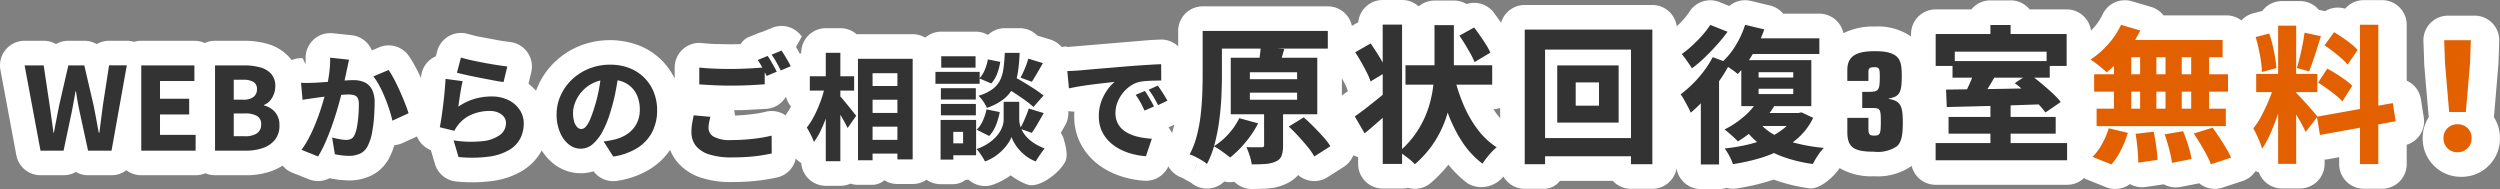
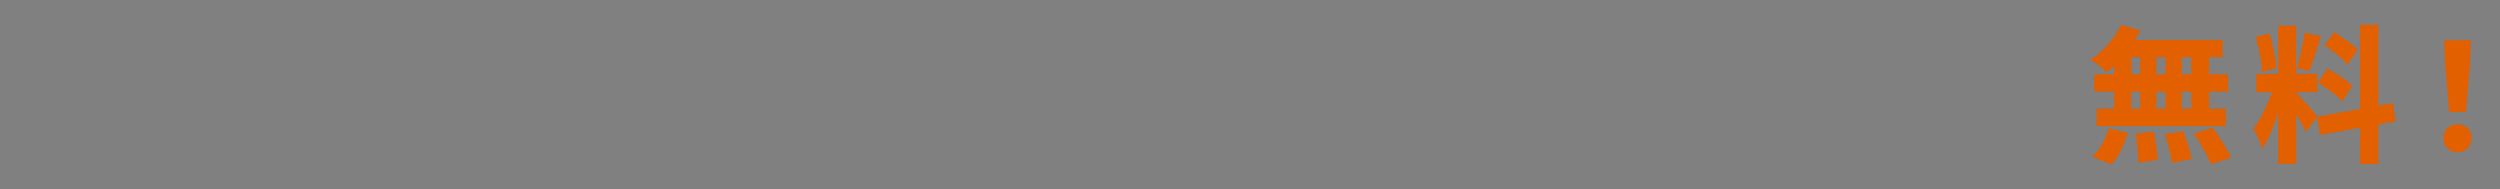
<svg xmlns="http://www.w3.org/2000/svg" width="304.941" height="23.061" viewBox="0 0 304.941 23.061">
  <rect x="0" y="0" width="304.941" height="23.061" fill="#808080" stroke="none" />
  <g id="グループ_182" data-name="グループ 182" transform="translate(-1827.238 604.374)">
-     <path id="WEBからのご相談で原状回復3室無料_-_アウトライン" data-name="WEBからのご相談で原状回復3室無料！ - アウトライン" d="M206.926,4.686H204.7a3,3,0,0,1-2.961-2.513,3,3,0,0,1-2.956,2.483h-2.607a2.992,2.992,0,0,1-2.209-.97h-6.457a2.488,2.488,0,0,1-1.816.97h-2.478a3,3,0,0,1-2.6-1.5,3.463,3.463,0,0,1-1.845,1.183,3.261,3.261,0,0,1-2.518-.349,13.421,13.421,0,0,1-2.348-2.276,16.657,16.657,0,0,1-2.116,2.2,3,3,0,0,1-2.805.62,3.006,3.006,0,0,1-.724.088H165.9a3,3,0,0,1-3-3V.789a3,3,0,0,1-.588-.229,2.986,2.986,0,0,1-1.179,1.428l-1.97,1.255a3,3,0,0,1-3.579-.265,4.436,4.436,0,0,1-1.569,1.112,6.374,6.374,0,0,1-2.236.531q-.818.055-1.856.056A3,3,0,0,1,147.8,3.8a3.008,3.008,0,0,1-1.23-.037,3,3,0,0,1-4.075.128l.019-.022.71-2.242c-.05-.063-.665,2.359-.71,2.292L141.411,3.3a3.031,3.031,0,0,1-1.665-1.381,3,3,0,0,1-2.937,1.752,11.868,11.868,0,0,1-2.352-.4,10.208,10.208,0,0,1-2.229-.906,8.227,8.227,0,0,1-1.992-1.54A7.29,7.29,0,0,1,128.8-1.391a7.231,7.231,0,0,1-.534-2.788q0-.293.018-.581a5.059,5.059,0,0,1-.74-.06,3,3,0,0,1-.378,1.714l-.541.944a2.4,2.4,0,0,1,.343.682c.262.909.651,2.271.08,3.025-.729,1.274-3.136,3.1-4.512,2.585a7.551,7.551,0,0,1-1.854-1l-.158-.119q-.123.088-.25.173a9.056,9.056,0,0,1-1.819.933,3,3,0,0,1-3.057-.556h-.384a2.49,2.49,0,0,1-1.49.529h-1.554a2.986,2.986,0,0,1-1.719-.541,2.986,2.986,0,0,1-1.69.521H106.7a2.986,2.986,0,0,1-1.591-.456,2.3,2.3,0,0,1-1.438.556h-1.778a3,3,0,0,1-.922-.144,2.989,2.989,0,0,1-1.226.261H97.964A3,3,0,0,1,94.972,1.51a3,3,0,0,1-.666-.543A3,3,0,0,1,92,3.278q-.73.158-1.6.287t-1.872.2q-.961.064-2.049.064a11.55,11.55,0,0,1-3.7-.522,6.289,6.289,0,0,1-3.033-2.05,5.42,5.42,0,0,1-.771-1.348,8.137,8.137,0,0,1-2.322,2.26A10.65,10.65,0,0,1,72.52,3.682a3,3,0,0,1-2.883-1.161,5.32,5.32,0,0,1-4.943-.977A6.348,6.348,0,0,1,63.32-.023,6.523,6.523,0,0,1,61,2.424a9.339,9.339,0,0,1-3.583,1.26,18.781,18.781,0,0,1-4.5.082,3,3,0,0,1-2.624-2.14l-.5-1.685A3,3,0,0,1,48.1-1.732l-1.749.8a3,3,0,0,1-1.013.265A7.752,7.752,0,0,1,44.826.658a4.944,4.944,0,0,1-2.32,2.39,6.218,6.218,0,0,1-2.726.587c-.124,0-1.114-.065-1.237-.081-.094-.012-1.02-.168-1.112-.189h0a3,3,0,0,1-2.507.131l-2.018-.8a3,3,0,0,1-1.2-.87,6.6,6.6,0,0,1-1.362.671A9.031,9.031,0,0,1,27.277,3H23.463a2.99,2.99,0,0,1-1.18-.241A2.99,2.99,0,0,1,21.1,3H14.468a2.987,2.987,0,0,1-1.813-.609A2.993,2.993,0,0,1,10.843,3H7.979a2.992,2.992,0,0,1-1.494-.4A2.992,2.992,0,0,1,4.992,3H2.179A3,3,0,0,1-.771.55L-2.711-9.85a3,3,0,0,1,.641-2.467A3,3,0,0,1,.238-13.4H2.566a2.99,2.99,0,0,1,1.5.4,2.993,2.993,0,0,1,1.5-.4H7.521a2.993,2.993,0,0,1,1.511.408,2.991,2.991,0,0,1,1.511-.408h2.163a3,3,0,0,1,.88.132,3,3,0,0,1,.882-.132H20.95a2.989,2.989,0,0,1,1.257.275,2.989,2.989,0,0,1,1.257-.275H27a10.427,10.427,0,0,1,2.723.339,5.736,5.736,0,0,1,2.81,1.675c.091.1.184.213.278.337a3,3,0,0,1,1.352-.222l.338.741a7.072,7.072,0,0,0,.017-.713,3,3,0,0,1,.958-2.289,3,3,0,0,1,2.354-.785l2.3.241a3,3,0,0,1,2.123,1.232,3,3,0,0,1,.341.616l.887-.374a3,3,0,0,1,3.63,1.056,14.082,14.082,0,0,1,.873,1.466q.311.592.608,1.235l0-.065a3,3,0,0,1,1.081-2.153,3,3,0,0,1,.728-.446l.16-.608a3,3,0,0,1,1.452-1.865,3,3,0,0,1,2.352-.235l1.025.262,2.983.557,1.1.154a3,3,0,0,1,2.111,1.266,3,3,0,0,1,.453,2.42l-.338,1.4a6.3,6.3,0,0,1,.924.863q.122-.343.273-.676a9.209,9.209,0,0,1,2.046-2.872,9.578,9.578,0,0,1,3.01-1.933,10.021,10.021,0,0,1,7.192-.068A8.272,8.272,0,0,1,77.968-11a8.182,8.182,0,0,1,1.566,2.217v-1.355a3,3,0,0,1,1-2.234,3,3,0,0,1,2.33-.748q.691.076,1.555.112l1.963.039,1.194-.023a2.134,2.134,0,0,1,.955-.849l1.214-.493a3.01,3.01,0,0,1,.428-.138l.048-.02,1.213-.494a3,3,0,0,1,3.6,1.068l-.7,1.278q.115.191.232.4l.226.428q.088-.04.179-.074v-.05a3,3,0,0,1,3-3h1.778a2.989,2.989,0,0,1,1.972.739q.087-.005.175-.005h6.673a2.986,2.986,0,0,1,1.529.418,2.988,2.988,0,0,1,1.961-.729h4.186a2.987,2.987,0,0,1,1.5.4,2.991,2.991,0,0,1,2.062-.821h1.817a3,3,0,0,1,2.145.9l1.572.48a3,3,0,0,1,1.406.923,3,3,0,0,1,.591-.079l.992,1.926h-.777l-.216-1.847,10.2-.858,1.261-.059a3,3,0,0,1,2.148.821V-14.6a3,3,0,0,1,3-3H159.2a3,3,0,0,1,2.936,2.38l.778-.444a3,3,0,0,1,.864-1.83,3,3,0,0,1,2.122-.88h2.365a2.989,2.989,0,0,1,2.016.778,2.988,2.988,0,0,1,1.938-.71h2.364a2.986,2.986,0,0,1,1.545.428,3,3,0,0,1,3.324,1.049l.884,1.23a3,3,0,0,1,2.883-2.167h15.567a3,3,0,0,1,2.975,2.608q.474-.446.89-.923a7.653,7.653,0,0,0,.673-.876,3,3,0,0,1,3.636-1.17l1.212.482a3,3,0,0,1,2.625-.618l2.336.559a3,3,0,0,1,1.613,1h4.41a3,3,0,0,1,2.936,2.379,8.044,8.044,0,0,1,3.84-.81,7.051,7.051,0,0,1,4.411,1.215v-.308a3,3,0,0,1,3-3H237.7a2.994,2.994,0,0,1,2.323-1.1h2.463a2.994,2.994,0,0,1,2.323,1.1h4.512a3,3,0,0,1,2.972,2.588q.156-.159.309-.33a6.775,6.775,0,0,0,1.1-1.635,3,3,0,0,1,3.568-1.619l2.346.689a3,3,0,0,1,1.525,1.039h7.675a2.987,2.987,0,0,1,1.819.614,3,3,0,0,1,1.454-.874l1.095-.285a3,3,0,0,1,2.4-1.2h2.2a2.993,2.993,0,0,1,2.294,1.066l.768.163a3.005,3.005,0,0,1,2.442-.3,2.993,2.993,0,0,1,2.275-1.044H287.8a3,3,0,0,1,3,3v6.82a3,3,0,0,1,.509.292,3,3,0,0,1,1.224,1.978l.349,2.216A3,3,0,0,1,290.8-.715v2.36a3,3,0,0,1-3,3h-2.238a3,3,0,0,1-3-3V.8l-1.345.244a3,3,0,0,1-.433.046v.523a3,3,0,0,1-3,3h-2.2a3,3,0,0,1-2.818-1.968,2.994,2.994,0,0,1-.4-.154A3,3,0,0,1,270.784,3.7l-2.456.811a3,3,0,0,1-2.839-.526l-2.288.444a3,3,0,0,1-2.025-.321l-2.223.326a3,3,0,0,1-1.91-.356,3,3,0,0,1-2.911.383l-2.308-.923a3,3,0,0,1-.391-.19,2.99,2.99,0,0,1-2.058.818H233.337a3,3,0,0,1-2.919-2.305,7.208,7.208,0,0,1-4.611,1.261,7.623,7.623,0,0,1-4.179-.993c-.741,1.148-2.507,2.628-3.674,2.467a20.7,20.7,0,0,1-4.222-1.014l-.148-.055q-.486.17-.993.317a27.673,27.673,0,0,1-3.526.768,2.993,2.993,0,0,1-1.233-.069A3,3,0,0,1,206.926,4.686ZM139.773-2.836c.146.214.3.441.432.675q.063-.2.117-.407.077-.3.143-.6l-.675.323Zm39.634-2.217q.2.317.422.611.19.254.391.48V-5.209A2.989,2.989,0,0,1,179.407-5.053Zm-92.632.121a3,3,0,0,1,.107.655c.462-.027.794-.044,1.119-.07q.772-.06,1.467-.165A11.1,11.1,0,0,0,90.6-4.736a3,3,0,0,1,2.478.447,1.607,1.607,0,0,1,.242-.423c.168-.265.3-.482.41-.665a2.992,2.992,0,0,1-.624-1.208A3,3,0,0,1,90.764-5.1l-2.84.155Zm74.142-3.9v2.105q.335-.234.734-.535-.052-.122-.093-.25a4.8,4.8,0,0,0-.289-.664ZM297.465,3.192A4.627,4.627,0,0,1,294.1,1.819a4.646,4.646,0,0,1-1.351-3.344,4.714,4.714,0,0,1,.752-2.587,3.021,3.021,0,0,1-.049-.34l-.508-5.922-.105-2.988a3,3,0,0,1,.841-2.187,3,3,0,0,1,2.157-.915h3.251a3,3,0,0,1,2.157.915,3,3,0,0,1,.841,2.187l-.1,2.834-.518,6.077a3.026,3.026,0,0,1-.049.34,4.714,4.714,0,0,1,.752,2.587A4.63,4.63,0,0,1,300.8,1.837,4.638,4.638,0,0,1,297.465,3.192Z" transform="translate(1830 -586)" fill="#fff" />
-     <path id="パス_114" data-name="パス 114" d="M2.179,0,.238-10.4H2.566L3.3-5.49q.121.814.235,1.64t.221,1.667H3.81q.159-.84.318-1.667t.319-1.64L5.575-10.4H7.521L8.662-5.49q.16.8.313,1.634t.313,1.673h.07l.213-1.667q.106-.827.211-1.64l.76-4.911h2.163L10.843,0H7.979L6.931-4.835q-.128-.6-.236-1.21t-.187-1.2H6.452q-.1.59-.213,1.2t-.225,1.21L4.992,0ZM14.468,0V-10.4H20.95v1.907H16.755v2.165h3.558v1.92H16.755V-1.92H21.1V0Zm9,0V-10.4H27a7.4,7.4,0,0,1,1.938.235,2.778,2.778,0,0,1,1.372.793,2.222,2.222,0,0,1,.506,1.548,2.624,2.624,0,0,1-.17.924,2.6,2.6,0,0,1-.476.807,1.844,1.844,0,0,1-.739.519v.058a2.633,2.633,0,0,1,1.35.808,2.373,2.373,0,0,1,.541,1.643,2.7,2.7,0,0,1-.537,1.73A3.176,3.176,0,0,1,29.329-.33,6.02,6.02,0,0,1,27.277,0ZM25.75-6.217h1.124a2,2,0,0,0,1.3-.346,1.149,1.149,0,0,0,.408-.923.976.976,0,0,0-.42-.89,2.412,2.412,0,0,0-1.279-.269H25.75Zm0,4.459h1.345a2.575,2.575,0,0,0,1.49-.358,1.252,1.252,0,0,0,.507-1.1,1.1,1.1,0,0,0-.5-1.011,2.891,2.891,0,0,0-1.493-.31H25.75Zm14.061-9.335q-.064.286-.135.63t-.136.622q-.065.331-.148.7t-.156.728q-.073.357-.149.7-.142.6-.356,1.413t-.5,1.745q-.284.933-.632,1.876T36.859-.856A13.037,13.037,0,0,1,36.034.71L34.016-.1a11.161,11.161,0,0,0,.925-1.5q.425-.821.775-1.688t.625-1.712q.275-.845.471-1.572t.309-1.255q.2-.977.3-1.858a10.862,10.862,0,0,0,.085-1.656ZM44.64-9.837a11.1,11.1,0,0,1,.683,1.151q.359.685.7,1.447t.617,1.469q.278.707.435,1.208L45.1-3.653q-.131-.6-.368-1.335t-.546-1.488a15.626,15.626,0,0,0-.668-1.433,7.231,7.231,0,0,0-.737-1.144ZM33.956-8.278q.392.026.778.02t.79-.02q.344-.014.835-.049T37.4-8.4q.551-.043,1.108-.092t1.033-.078q.477-.029.791-.029a3.3,3.3,0,0,1,1.359.259,1.917,1.917,0,0,1,.911.868,3.445,3.445,0,0,1,.331,1.641q0,.815-.072,1.785a16.4,16.4,0,0,1-.241,1.861,5.749,5.749,0,0,1-.476,1.5A2.036,2.036,0,0,1,41.2.347,3.241,3.241,0,0,1,39.78.635a7.015,7.015,0,0,1-.866-.058q-.461-.058-.831-.14L37.751-1.6q.272.073.6.142t.632.11a3.873,3.873,0,0,0,.478.04,1.3,1.3,0,0,0,.6-.128.932.932,0,0,0,.405-.438,3.8,3.8,0,0,0,.308-1,13.067,13.067,0,0,0,.177-1.36q.059-.732.059-1.4a1.631,1.631,0,0,0-.148-.794.72.72,0,0,0-.443-.337,2.724,2.724,0,0,0-.732-.084q-.3,0-.838.049t-1.138.113q-.6.064-1.123.133l-.806.11q-.319.051-.811.118t-.828.131Zm19.506-3.077q.518.163,1.285.331t1.6.324q.833.156,1.573.268t1.2.167l-.461,1.9q-.428-.056-1.029-.166t-1.274-.241q-.673-.131-1.325-.264T53.844-9.29q-.535-.125-.87-.209Zm.208,2.882q-.07.271-.147.682t-.149.859q-.072.448-.131.862t-.092.705a6.777,6.777,0,0,1,1.938-.94,7.241,7.241,0,0,1,2.063-.3,4.581,4.581,0,0,1,2.157.466,3.428,3.428,0,0,1,1.35,1.211,2.978,2.978,0,0,1,.465,1.606,4.047,4.047,0,0,1-.4,1.792A3.511,3.511,0,0,1,59.391-.11a6.5,6.5,0,0,1-2.453.832,15.9,15.9,0,0,1-3.772.055l-.6-2.03a13.487,13.487,0,0,0,3.5.1,4.362,4.362,0,0,0,2.155-.762,1.776,1.776,0,0,0,.733-1.451,1.221,1.221,0,0,0-.253-.764A1.722,1.722,0,0,0,58-4.65a2.568,2.568,0,0,0-1.032-.193,5.515,5.515,0,0,0-2.118.41,4.119,4.119,0,0,0-1.636,1.179,4.5,4.5,0,0,0-.321.426,3.3,3.3,0,0,0-.225.412l-1.783-.436q.084-.425.169-.978t.169-1.185q.084-.632.155-1.282T51.5-7.582q.056-.635.084-1.172ZM72.724-9.607q-.151,1.069-.373,2.27a22.251,22.251,0,0,1-.616,2.482,12.816,12.816,0,0,1-.961,2.442A5.4,5.4,0,0,1,69.549-.807a2.222,2.222,0,0,1-1.467.57,2.311,2.311,0,0,1-1.495-.546,3.707,3.707,0,0,1-1.064-1.5,5.53,5.53,0,0,1-.393-2.133,5.558,5.558,0,0,1,.5-2.324,6.193,6.193,0,0,1,1.383-1.94A6.561,6.561,0,0,1,69.085-10a6.737,6.737,0,0,1,2.566-.484,6.359,6.359,0,0,1,2.38.422,5.266,5.266,0,0,1,1.808,1.181,5.209,5.209,0,0,1,1.153,1.771,5.866,5.866,0,0,1,.4,2.179A5.757,5.757,0,0,1,76.8-2.293,5.022,5.022,0,0,1,75.016-.347,7.659,7.659,0,0,1,72.037.721L70.865-1.12q.428-.051.736-.111t.605-.127a4.977,4.977,0,0,0,1.234-.477,3.731,3.731,0,0,0,.975-.771,3.312,3.312,0,0,0,.639-1.064A3.768,3.768,0,0,0,75.28-5a4.408,4.408,0,0,0-.24-1.491,3.226,3.226,0,0,0-.711-1.164,3.151,3.151,0,0,0-1.152-.756,4.3,4.3,0,0,0-1.563-.264,4.544,4.544,0,0,0-1.941.391,4.366,4.366,0,0,0-1.4,1.013,4.459,4.459,0,0,0-.852,1.33,3.553,3.553,0,0,0-.286,1.328,3.547,3.547,0,0,0,.144,1.092,1.615,1.615,0,0,0,.371.661.692.692,0,0,0,.491.221.756.756,0,0,0,.553-.289,3.218,3.218,0,0,0,.519-.875,14.263,14.263,0,0,0,.525-1.464,18.491,18.491,0,0,0,.543-2.148,22.271,22.271,0,0,0,.32-2.254Zm9.811-.527q.779.086,1.753.128t2.092.042q.7,0,1.443-.028t1.451-.071q.7-.043,1.242-.1v2.066q-.487.04-1.2.082t-1.478.064q-.767.022-1.447.022-1.108,0-2.053-.048T82.534-8.08Zm1.352,6.01q-.093.361-.159.7a3.548,3.548,0,0,0-.065.68A1.218,1.218,0,0,0,84.3-1.7a4.049,4.049,0,0,0,2.11.411q.944,0,1.828-.069t1.679-.189a14.084,14.084,0,0,0,1.442-.288L91.371.346Q90.729.485,89.966.6t-1.632.17q-.868.058-1.851.058A8.738,8.738,0,0,1,83.738.459,3.347,3.347,0,0,1,82.113-.594a2.634,2.634,0,0,1-.537-1.673,6.136,6.136,0,0,1,.1-1.14q.1-.513.172-.9Zm6.987-7.427a6.822,6.822,0,0,1,.386.605q.2.355.4.705t.321.609l-1.229.521q-.221-.434-.514-.989a9.276,9.276,0,0,0-.575-.959Zm1.69-.652q.184.264.4.62t.411.7q.2.344.313.586l-1.216.52q-.213-.439-.523-.989a9.739,9.739,0,0,0-.594-.943Zm10.2,4.316H107.7V-6.21h-4.937Zm0,3.285H107.7v1.677h-4.937Zm0,3.287H107.7V.363h-4.937Zm-.875-9.884h6.673V1.072H106.7V-9.446h-3.029V1.172h-1.778ZM96.017-9.073h5.406v1.753H96.017Zm1.947-2.86h1.778V1.288H97.964Zm-.1,4.063,1.088.386q-.173.854-.413,1.757t-.557,1.766a17.1,17.1,0,0,1-.681,1.61,7.434,7.434,0,0,1-.785,1.29,6.412,6.412,0,0,0-.39-.9q-.259-.5-.479-.858a7.526,7.526,0,0,0,.708-1.053,13.2,13.2,0,0,0,.631-1.278q.291-.678.519-1.374A12.073,12.073,0,0,0,97.864-7.87Zm1.758,1.15a5.6,5.6,0,0,1,.444.483q.29.343.618.748l.6.748.39.485-1.048,1.5q-.152-.322-.384-.748t-.5-.869q-.268-.443-.521-.836t-.446-.673ZM119.6-7.9l1.14-1.227q.6.331,1.316.759t1.381.861a11.553,11.553,0,0,1,1.085.786l-1.227,1.4a9.511,9.511,0,0,0-1.022-.826q-.639-.459-1.35-.919T119.6-7.9Zm1.029,1.944h.933V-3.8a2.759,2.759,0,0,0,.088.653,3.36,3.36,0,0,0,.291.747,3.532,3.532,0,0,0,.558.77,4.841,4.841,0,0,0,.889.731,6.5,6.5,0,0,0,1.264.627q-.243.321-.564.786t-.511.8a4.533,4.533,0,0,1-1.119-.6,5.569,5.569,0,0,1-.878-.8,5.286,5.286,0,0,1-.616-.842,4.058,4.058,0,0,1-.347-.737,3.757,3.757,0,0,1-.385.732,5.593,5.593,0,0,1-.678.833A5.922,5.922,0,0,1,118.6.7a6.029,6.029,0,0,1-1.216.621,4.923,4.923,0,0,0-.283-.5q-.18-.286-.378-.561a4.632,4.632,0,0,0-.367-.454,6.3,6.3,0,0,0,1.318-.625,5.376,5.376,0,0,0,.941-.751,4.073,4.073,0,0,0,.615-.788,3.188,3.188,0,0,0,.331-.764,2.567,2.567,0,0,0,.1-.667V-5.959Zm-.838-5.972h1.817a20.077,20.077,0,0,1-.2,2.3,6.632,6.632,0,0,1-.557,1.871A4.241,4.241,0,0,1,119.68-6.3a6.824,6.824,0,0,1-2.068,1.082,4,4,0,0,0-.43-.773,3.627,3.627,0,0,0-.6-.7,5.411,5.411,0,0,0,1.731-.819,3.1,3.1,0,0,0,.932-1.122,4.679,4.679,0,0,0,.4-1.457Q119.753-10.9,119.8-11.931Zm-2.061.8,1.513.3a6.5,6.5,0,0,1-.374,1.434,3.685,3.685,0,0,1-.721,1.2L116.7-8.81a3.361,3.361,0,0,0,.652-1.031A5.661,5.661,0,0,0,117.735-11.132Zm-.162,6.1,1.613.321a7.758,7.758,0,0,1-.46,1.6,4.153,4.153,0,0,1-.826,1.32l-1.528-.766a3.289,3.289,0,0,0,.749-1.09A6.449,6.449,0,0,0,117.573-5.031Zm5.093-6.194,1.788.546q-.359.635-.714,1.238T123.1-8.4l-1.381-.506q.174-.319.358-.724t.341-.825Q122.574-10.879,122.666-11.226Zm.062,6.085,1.825.559q-.375.664-.752,1.313a12.515,12.515,0,0,1-.707,1.1l-1.44-.518a8.223,8.223,0,0,0,.4-.762q.2-.428.377-.87T122.728-5.14Zm-10.72-2.482h4.263v1.39h-4.263Zm.044-3.888h4.186v1.39h-4.186ZM112.008-5.7h4.263v1.39h-4.263Zm-.669-3.906h5.394v1.454h-5.394ZM112.8-3.743H116.3V.564H112.8V-.891h1.913v-1.4H112.8Zm-.833,0h1.554V1.092h-1.554Zm15.458-5.964q.417-.014.814-.035t.594-.035l1.1-.1q.636-.058,1.412-.124L133-10.136q.883-.072,1.849-.156.712-.058,1.45-.107t1.406-.089q.668-.04,1.165-.054l.012,1.992q-.37,0-.857.012t-.971.045a5.473,5.473,0,0,0-.87.12,3.263,3.263,0,0,0-1.12.521,4.267,4.267,0,0,0-.923.895,4.281,4.281,0,0,0-.62,1.13,3.575,3.575,0,0,0-.223,1.238,2.746,2.746,0,0,0,.229,1.153,2.475,2.475,0,0,0,.643.857,3.685,3.685,0,0,0,.973.594,6.025,6.025,0,0,0,1.217.364,10.19,10.19,0,0,0,1.378.166L137.015.679a8.822,8.822,0,0,1-1.757-.3,7.171,7.171,0,0,1-1.574-.638,5.205,5.205,0,0,1-1.268-.977,4.28,4.28,0,0,1-.847-1.308,4.232,4.232,0,0,1-.3-1.638,5.173,5.173,0,0,1,.3-1.811,5.916,5.916,0,0,1,.752-1.435,5.036,5.036,0,0,1,.873-.957l-.9.1q-.521.058-1.128.131t-1.232.158q-.625.086-1.221.189t-1.09.212Zm9.463,2.428q.179.247.383.59t.4.684q.193.341.323.616l-1.152.508q-.272-.6-.509-1.029a9.15,9.15,0,0,0-.569-.9Zm1.573-.657q.18.247.4.578t.424.665q.206.334.349.6l-1.14.545q-.3-.585-.547-1t-.6-.882Zm6.881-6.666H159.2v2.158H145.345Zm-1.409,0h2.35v5.4q0,1.176-.063,2.58t-.254,2.879a23.018,23.018,0,0,1-.554,2.865,11.808,11.808,0,0,1-.947,2.5,4.346,4.346,0,0,0-.614-.428q-.385-.23-.795-.437a5.314,5.314,0,0,0-.706-.305,10.322,10.322,0,0,0,.871-2.265,18.315,18.315,0,0,0,.47-2.535q.149-1.3.195-2.55t.046-2.31Zm5.759,7.53v.864h5.762v-.864Zm0-2.486v.842h5.762v-.842Zm-2.334-1.774h10.557v6.895H147.361Zm4.067,5.918h2.316v4.8a3.517,3.517,0,0,1-.18,1.241,1.252,1.252,0,0,1-.724.7,3.516,3.516,0,0,1-1.259.3q-.729.049-1.655.049A6.323,6.323,0,0,0,149.668.61a10.407,10.407,0,0,0-.392-1.038q.528.018,1.083.019t.74,0a.439.439,0,0,0,.266-.058.263.263,0,0,0,.064-.2Zm-.422-7.168,2.879.192q-.184.672-.359,1.225t-.3.95l-2.469-.24q.052-.33.1-.707t.093-.748Q151-12.279,151.006-12.581Zm3.433,9.645,1.824-1.123q.582.506,1.2,1.131t1.175,1.242a8.609,8.609,0,0,1,.883,1.143L157.554.712a8.122,8.122,0,0,0-.8-1.152q-.521-.642-1.127-1.3T154.439-2.936ZM148.4-3.959l2.3.629a12.28,12.28,0,0,1-1.547,2.322A12.628,12.628,0,0,1,147.279.844q-.228-.2-.582-.461t-.732-.518a7.416,7.416,0,0,0-.659-.4,8.092,8.092,0,0,0,1.79-1.508A8.186,8.186,0,0,0,148.4-3.959Zm20.271-6.457h10.578v2.366H168.674Zm5.9,1.153A21.331,21.331,0,0,0,175.7-5.717a14.223,14.223,0,0,0,1.729,3.07,9.185,9.185,0,0,0,2.369,2.242,5.046,5.046,0,0,0-.61.568q-.329.353-.625.73a7.13,7.13,0,0,0-.494.7,10.608,10.608,0,0,1-2.482-2.671,17.28,17.28,0,0,1-1.764-3.56,33.1,33.1,0,0,1-1.218-4.2Zm.67-4.758,1.808-1q.354.47.741,1.022t.719,1.084a7.41,7.41,0,0,1,.518.962L177.1-10.8a8.733,8.733,0,0,0-.478-.988q-.308-.558-.662-1.144T175.249-14.02Zm-3.029-1.286h2.364v4.725a27.283,27.283,0,0,1-.178,3.043,17.909,17.909,0,0,1-.666,3.2,13.181,13.181,0,0,1-1.434,3.135,12.7,12.7,0,0,1-2.482,2.862,6.785,6.785,0,0,0-.9-.8Q168.378.439,167.9.127a11.841,11.841,0,0,0,2.3-2.639,12.126,12.126,0,0,0,1.3-2.785,13.86,13.86,0,0,0,.576-2.747,25.154,25.154,0,0,0,.137-2.538Zm-6.319-.068h2.364v17H165.9ZM162.542-12l1.884-1.075q.36.518.752,1.133t.728,1.212a8.724,8.724,0,0,1,.524,1.077l-2.016,1.211a7.777,7.777,0,0,0-.467-1.1q-.311-.614-.679-1.263T162.542-12Zm-.054,7.828q.744-.51,1.8-1.343t2.127-1.726l.941,1.908q-.882.82-1.84,1.665t-1.824,1.561Zm26.948-4.153v2.841h2.841V-8.322ZM187.184-10.4h7.489v6.979h-7.489Zm-3.964-4.366h15.567V1.657h-2.607V-12.322H185.7V1.657H183.22Zm1.411,13.231h13.027V.687H184.632ZM210.1-15.346l2.336.559a16.11,16.11,0,0,1-1.414,3.029A12.714,12.714,0,0,1,209.2-9.344a6.274,6.274,0,0,0-.585-.459q-.37-.263-.758-.51t-.668-.4a8.675,8.675,0,0,0,1.724-2.061A11.087,11.087,0,0,0,210.1-15.346Zm.437,1.646h8.62v1.916h-9.627Zm1.209,6.15V-6.9h4.227v-.651Zm0-2.018v.647h4.227v-.647Zm-2.11-1.469h8.541v5.607h-8.541Zm2.04,4.868,2.044.623A11.694,11.694,0,0,1,211.7-3.034a13.773,13.773,0,0,1-2.482,1.906q-.18-.2-.477-.472t-.61-.545q-.312-.272-.545-.438a11.1,11.1,0,0,0,2.351-1.555A8.036,8.036,0,0,0,211.677-6.17Zm.021,2.581a6.1,6.1,0,0,0,1.863,1.6,10.9,10.9,0,0,0,2.72,1.074,21.84,21.84,0,0,0,3.425.58,6,6,0,0,0-.737.932,9.206,9.206,0,0,0-.6,1.03,17.631,17.631,0,0,1-3.608-.862A10.553,10.553,0,0,1,211.917-.76a9.512,9.512,0,0,1-2.109-2.249Zm0-1h5.061v1.579h-6.612Zm4.45,0h.446l.382-.084L218.406-4a7.873,7.873,0,0,1-1.619,2.244,9.772,9.772,0,0,1-2.264,1.619,14.881,14.881,0,0,1-2.767,1.1,24.68,24.68,0,0,1-3.144.684,5.851,5.851,0,0,0-.429-.989,6.488,6.488,0,0,0-.579-.925,22,22,0,0,0,2.816-.467,14.349,14.349,0,0,0,2.471-.811,8.25,8.25,0,0,0,1.96-1.183,5,5,0,0,0,1.295-1.6ZM206.15-11.4l2.092.773a19.1,19.1,0,0,1-1.347,2.2,22.227,22.227,0,0,1-1.663,2.085,17.294,17.294,0,0,1-1.766,1.714,6.608,6.608,0,0,0-.324-.687q-.224-.424-.465-.857a5.775,5.775,0,0,0-.441-.693,14.609,14.609,0,0,0,1.471-1.276A14.08,14.08,0,0,0,205.068-9.7,12.173,12.173,0,0,0,206.15-11.4Zm-.3-3.937,2.108.839a19.85,19.85,0,0,1-1.3,1.6q-.733.82-1.508,1.56a15.41,15.41,0,0,1-1.535,1.3q-.148-.246-.371-.567t-.455-.642q-.232-.321-.414-.533a13.25,13.25,0,0,0,1.306-1.065,15.906,15.906,0,0,0,1.233-1.265A10.638,10.638,0,0,0,205.852-15.34ZM204.7-7.362l2.042-2.044.18.074V1.686H204.7ZM222.567-8.5h2.574v-1.1c0-.45.162-.576.72-.576.576,0,.666.144.666,1.062,0,1.782-.108,1.944-1.386,1.944h-.756V-5.2h1.188c1.008,0,1.08.108,1.08,1.674,0,1.494-.09,1.692-.81,1.692-.558,0-.7-.162-.7-.792V-4h-2.574V-2.3c0,1.872.738,2.43,3.24,2.43a4.215,4.215,0,0,0,2.79-.648c.54-.486.738-1.242.738-2.9,0-2.124-.306-2.646-1.728-2.9v-.036c1.35-.252,1.6-.684,1.6-2.826,0-1.206-.144-1.8-.54-2.214-.468-.5-1.314-.738-2.736-.738-2.394,0-3.366.666-3.366,2.322Zm17.455,2.9h2.463V-.117h-2.463ZM235.4-10.929h11.86V-8.9H235.4ZM233.337-.921h16.038V1.171H233.337Zm1.58-3.191h13.067v2.044H234.917Zm3.17-5.626,2.553.586q-.332.586-.689,1.173t-.693,1.1q-.336.509-.626.919l-1.964-.584q.258-.444.528-1t.507-1.132Q237.939-9.257,238.087-9.739Zm-3.478,2.292q1.522-.02,3.488-.042t4.139-.063l4.3-.081-.1,1.976q-2.088.074-4.216.14t-4.062.114l-3.461.084Zm8.383-.786,1.74-1.143q.67.486,1.4,1.09t1.4,1.218a9.254,9.254,0,0,1,1.068,1.138l-1.87,1.275a8.939,8.939,0,0,0-.979-1.139q-.625-.631-1.353-1.276T242.992-8.234Zm-2.971-7.093h2.463v2.6h-2.463Zm-6.677,1.1H249.32v3.891h-2.444v-1.735h-11.2v1.735h-2.332Z" transform="translate(1830 -586)" fill="#333" />
    <path id="パス_115" data-name="パス 115" d="M-50.045-15.342l2.346.689a13.962,13.962,0,0,1-1.158,1.942,16.1,16.1,0,0,1-1.434,1.754A14.73,14.73,0,0,1-51.809-9.55a5.79,5.79,0,0,0-.574-.526q-.361-.3-.732-.577t-.651-.461a10.352,10.352,0,0,0,2.143-1.861A9.717,9.717,0,0,0-50.045-15.342Zm-.011,1.849h12.4V-11.4h-12.94Zm-3.27,4.176H-37v2.126H-53.326Zm.3,4.2h15.761v2.126H-53.026Zm5.308-7.621h1.982v8.746h-1.982Zm-3.192,0H-48.8v8.756H-50.91Zm6.288,0h1.98v8.756h-1.98Zm3.131,0H-39.3v8.756h-2.188ZM-48.279-2.05l2.216-.258q.18.822.313,1.792A15.458,15.458,0,0,1-45.6,1.126l-2.348.344q0-.446-.038-1.05T-48.1-.833Q-48.169-1.482-48.279-2.05Zm3.554.06,2.248-.381q.222.536.434,1.153t.37,1.2a10.138,10.138,0,0,1,.232,1.043l-2.394.464a13.078,13.078,0,0,0-.336-1.659Q-44.425-1.152-44.725-1.99Zm3.554-.1,2.294-.711q.408.554.839,1.209T-37.224-.3a9.475,9.475,0,0,1,.6,1.152l-2.456.811A9.724,9.724,0,0,0-39.607.521q-.343-.645-.758-1.332T-41.171-2.086Zm-10.376-.639,2.328.561a12.027,12.027,0,0,1-.826,2.08A8.068,8.068,0,0,1-51.218,1.68L-53.526.758A6.685,6.685,0,0,0-52.384-.776,9.338,9.338,0,0,0-51.547-2.724Zm20.664-12.518h2.2V1.612h-2.2Zm-2.678,5.89H-26.1v2.22H-33.56Zm2.245,1.181,1.3.655q-.22.9-.519,1.9T-31.2-3.626q-.362.987-.775,1.864a10.861,10.861,0,0,1-.865,1.533,6.783,6.783,0,0,0-.284-.825q-.184-.448-.392-.89t-.392-.766a9.856,9.856,0,0,0,1.035-1.617q.5-.959.916-1.975A15.952,15.952,0,0,0-31.316-8.171Zm2.6,1.111a4.885,4.885,0,0,1,.432.426l.608.655q.336.361.655.731l.574.665q.255.295.365.445l-1.445,1.86q-.178-.39-.458-.913t-.608-1.071q-.328-.548-.642-1.043t-.56-.827Zm-4.912-6.789,1.653-.431a12.273,12.273,0,0,1,.418,1.423q.178.765.3,1.486a12.987,12.987,0,0,1,.164,1.307l-1.772.478a9.911,9.911,0,0,0-.114-1.323q-.108-.737-.278-1.51T-33.625-13.85Zm5.96-.531,2,.424-.478,1.526q-.246.784-.492,1.5T-27.1-9.666l-1.5-.42q.186-.584.367-1.342t.336-1.535Q-27.744-13.741-27.665-14.381Zm6.764-.974h2.238v17H-20.9ZM-26.146-4.141-16.894-5.8l.348,2.216-9.236,1.674Zm.923-8.693,1.157-1.612q.508.29,1.057.669t1.042.768a5.382,5.382,0,0,1,.781.731l-1.235,1.794a5.519,5.519,0,0,0-.741-.772q-.469-.414-1.011-.835T-25.223-12.834ZM-26.008-8.3-24.891-10q.526.27,1.1.636t1.1.742a6.009,6.009,0,0,1,.843.716L-23.046-6a6.243,6.243,0,0,0-.8-.749q-.5-.409-1.072-.818T-26.008-8.3Zm15.987,3.589-.508-5.922-.1-2.834h3.251l-.1,2.834-.508,5.922ZM-9,.192a1.661,1.661,0,0,1-1.232-.485,1.677,1.677,0,0,1-.481-1.232,1.622,1.622,0,0,1,.489-1.22A1.69,1.69,0,0,1-9-3.218a1.69,1.69,0,0,1,1.224.473,1.622,1.622,0,0,1,.489,1.22A1.662,1.662,0,0,1-7.776-.293,1.668,1.668,0,0,1-9,.192Z" transform="translate(2136 -586)" fill="#e26000" />
  </g>
</svg>